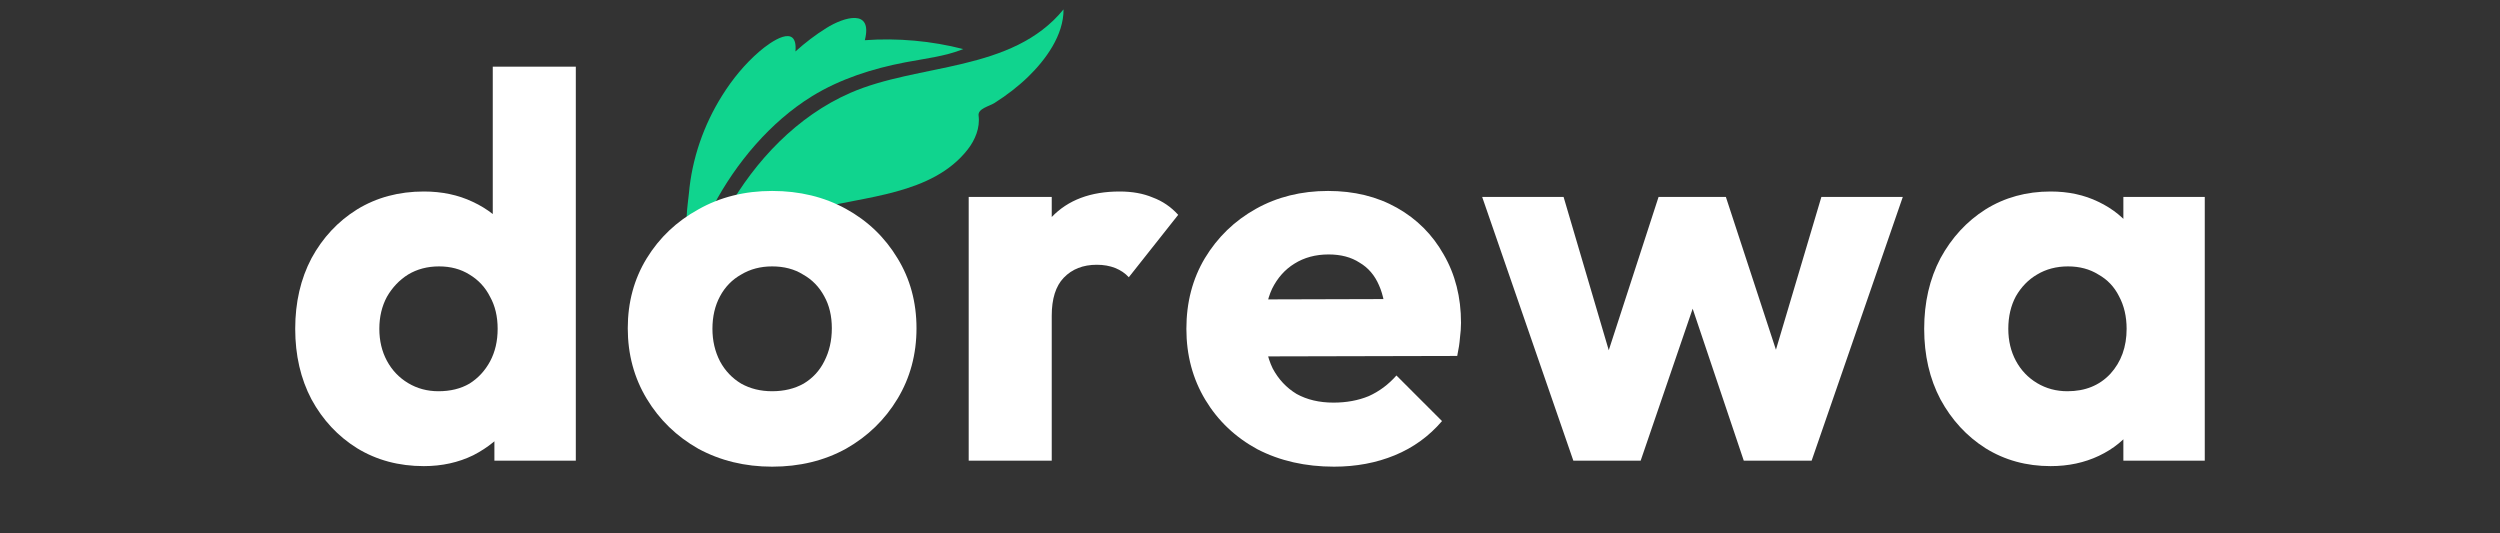
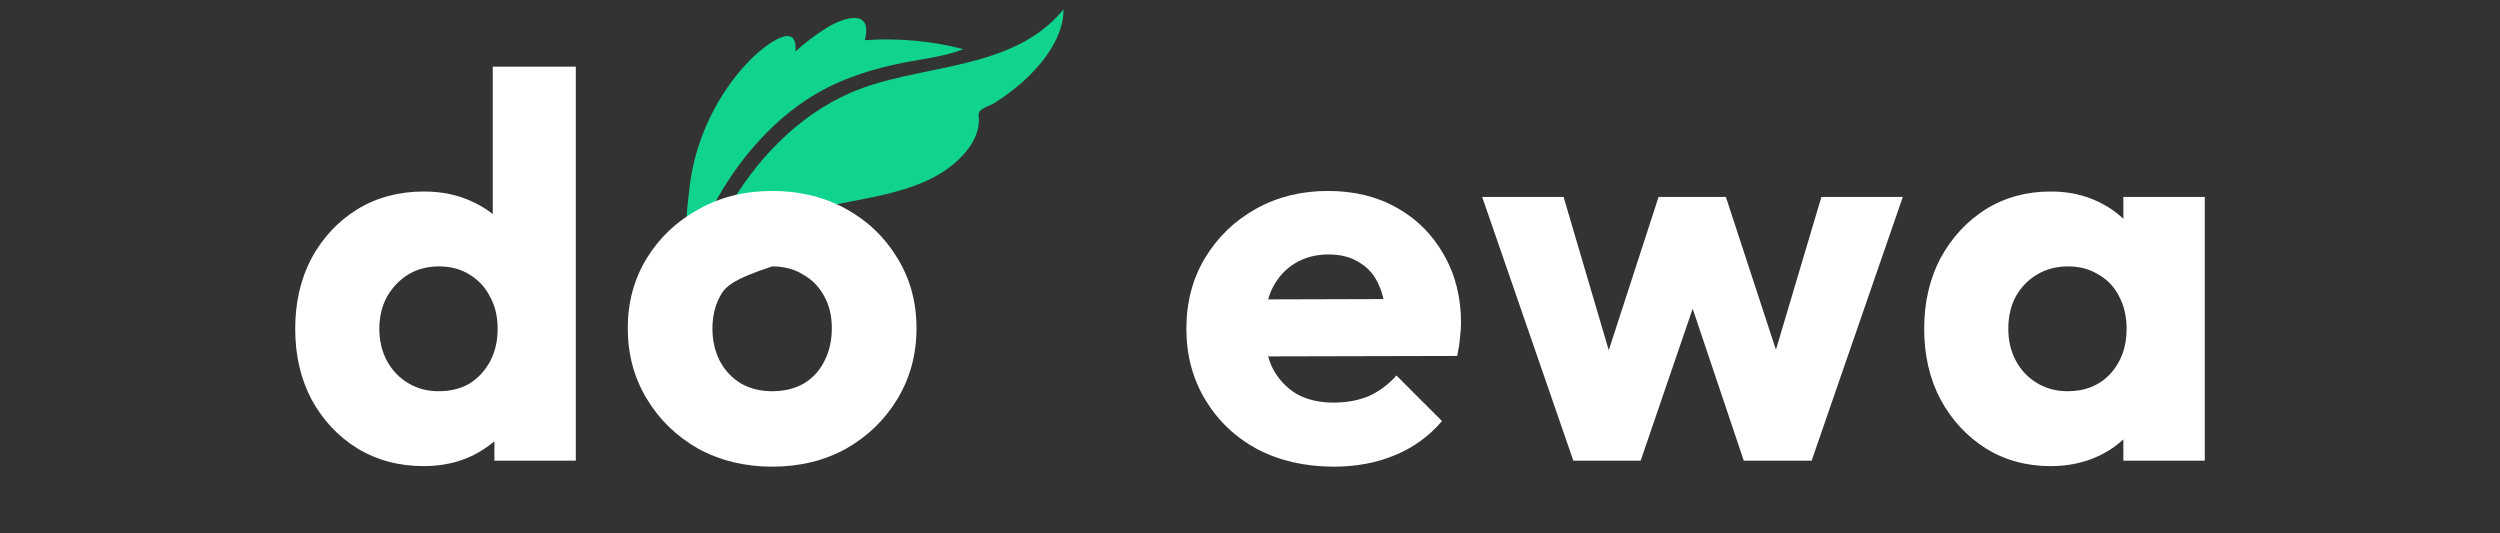
<svg xmlns="http://www.w3.org/2000/svg" width="150" height="32" viewBox="0 0 150 32" fill="none">
  <rect x="0" y="0" width="150" height="32" fill="#333333" stroke="none" />
  <path d="M43.326 5.738C43.944 4.752 44.682 3.847 45.565 3.086C46.23 2.513 47.885 1.336 47.726 3.089C48.302 2.567 48.926 2.091 49.586 1.679C50.629 1.029 52.379 0.483 51.89 2.412C53.853 2.27 55.893 2.453 57.797 2.945C56.695 3.388 55.46 3.52 54.305 3.742C52.359 4.115 50.413 4.731 48.718 5.776C46.219 7.318 44.161 9.778 42.801 12.349C42.657 12.62 41.885 14.685 41.533 14.336C40.969 13.774 41.274 12.313 41.334 11.611C41.516 9.528 42.217 7.507 43.326 5.738Z" fill="#10D48E" />
  <path d="M43.114 16.604C42.937 16.921 42.435 18.9 42.2 18.894C40.981 18.853 43.371 13.076 43.633 12.612C45.322 9.624 47.838 6.968 51.011 5.577C55.118 3.778 60.722 4.35 63.812 0.563C63.825 2.113 62.735 3.594 61.68 4.615C61.07 5.206 60.389 5.721 59.674 6.177C59.353 6.38 58.66 6.515 58.715 6.938C58.811 7.668 58.507 8.398 58.065 8.965C55.935 11.695 51.855 11.771 48.783 12.571C47.312 12.954 45.851 13.584 44.718 14.617C44.087 15.191 43.531 15.858 43.114 16.604Z" fill="#10D48E" />
  <path d="M25.431 27.967C23.933 27.967 22.598 27.609 21.425 26.893C20.275 26.176 19.363 25.2 18.69 23.962C18.038 22.725 17.713 21.313 17.713 19.729C17.713 18.144 18.038 16.733 18.69 15.495C19.363 14.258 20.275 13.281 21.425 12.565C22.598 11.848 23.933 11.49 25.431 11.49C26.516 11.49 27.493 11.696 28.361 12.108C29.252 12.521 29.979 13.096 30.543 13.835C31.129 14.551 31.455 15.376 31.52 16.309V22.985C31.455 23.919 31.14 24.765 30.576 25.525C30.011 26.263 29.284 26.86 28.394 27.316C27.504 27.75 26.516 27.967 25.431 27.967ZM26.31 23.474C27.026 23.474 27.645 23.322 28.166 23.018C28.687 22.692 29.1 22.247 29.404 21.683C29.707 21.118 29.859 20.467 29.859 19.729C29.859 18.991 29.707 18.35 29.404 17.807C29.121 17.243 28.709 16.798 28.166 16.472C27.645 16.146 27.037 15.984 26.343 15.984C25.648 15.984 25.029 16.146 24.486 16.472C23.965 16.798 23.542 17.243 23.216 17.807C22.912 18.372 22.76 19.012 22.76 19.729C22.76 20.445 22.912 21.085 23.216 21.65C23.52 22.214 23.944 22.659 24.486 22.985C25.029 23.311 25.637 23.474 26.31 23.474ZM34.549 27.642H29.664V23.376L30.413 19.533L29.566 15.691V4H34.549V27.642Z" fill="white" />
-   <path d="M46.328 28C44.7 28 43.224 27.642 41.899 26.925C40.597 26.187 39.566 25.189 38.806 23.929C38.046 22.67 37.666 21.259 37.666 19.696C37.666 18.133 38.046 16.733 38.806 15.495C39.566 14.258 40.597 13.281 41.899 12.565C43.202 11.826 44.678 11.457 46.328 11.457C47.978 11.457 49.454 11.816 50.757 12.532C52.059 13.248 53.091 14.236 53.85 15.495C54.61 16.733 54.99 18.133 54.99 19.696C54.99 21.259 54.61 22.67 53.85 23.929C53.091 25.189 52.059 26.187 50.757 26.925C49.454 27.642 47.978 28 46.328 28ZM46.328 23.474C47.044 23.474 47.674 23.322 48.217 23.018C48.76 22.692 49.172 22.247 49.454 21.683C49.758 21.096 49.91 20.434 49.91 19.696C49.91 18.958 49.758 18.317 49.454 17.775C49.15 17.21 48.727 16.776 48.184 16.472C47.663 16.146 47.044 15.984 46.328 15.984C45.633 15.984 45.015 16.146 44.472 16.472C43.929 16.776 43.506 17.21 43.202 17.775C42.898 18.339 42.746 18.991 42.746 19.729C42.746 20.445 42.898 21.096 43.202 21.683C43.506 22.247 43.929 22.692 44.472 23.018C45.015 23.322 45.633 23.474 46.328 23.474Z" fill="white" />
-   <path d="M58.122 27.642V11.816H63.104V27.642H58.122ZM63.104 18.947L61.02 17.319C61.433 15.473 62.127 14.041 63.104 13.02C64.081 12 65.438 11.49 67.175 11.49C67.935 11.49 68.597 11.609 69.161 11.848C69.748 12.065 70.258 12.412 70.692 12.89L67.728 16.635C67.511 16.396 67.24 16.212 66.914 16.081C66.589 15.951 66.22 15.886 65.807 15.886C64.982 15.886 64.32 16.146 63.821 16.668C63.343 17.167 63.104 17.927 63.104 18.947Z" fill="white" />
+   <path d="M46.328 28C44.7 28 43.224 27.642 41.899 26.925C40.597 26.187 39.566 25.189 38.806 23.929C38.046 22.67 37.666 21.259 37.666 19.696C37.666 18.133 38.046 16.733 38.806 15.495C39.566 14.258 40.597 13.281 41.899 12.565C43.202 11.826 44.678 11.457 46.328 11.457C47.978 11.457 49.454 11.816 50.757 12.532C52.059 13.248 53.091 14.236 53.85 15.495C54.61 16.733 54.99 18.133 54.99 19.696C54.99 21.259 54.61 22.67 53.85 23.929C53.091 25.189 52.059 26.187 50.757 26.925C49.454 27.642 47.978 28 46.328 28ZM46.328 23.474C47.044 23.474 47.674 23.322 48.217 23.018C48.76 22.692 49.172 22.247 49.454 21.683C49.758 21.096 49.91 20.434 49.91 19.696C49.91 18.958 49.758 18.317 49.454 17.775C49.15 17.21 48.727 16.776 48.184 16.472C47.663 16.146 47.044 15.984 46.328 15.984C43.929 16.776 43.506 17.21 43.202 17.775C42.898 18.339 42.746 18.991 42.746 19.729C42.746 20.445 42.898 21.096 43.202 21.683C43.506 22.247 43.929 22.692 44.472 23.018C45.015 23.322 45.633 23.474 46.328 23.474Z" fill="white" />
  <path d="M80.041 28C78.326 28 76.795 27.653 75.449 26.958C74.125 26.241 73.083 25.254 72.323 23.995C71.563 22.735 71.183 21.313 71.183 19.729C71.183 18.144 71.552 16.733 72.29 15.495C73.05 14.236 74.07 13.248 75.351 12.532C76.632 11.816 78.076 11.457 79.683 11.457C81.246 11.457 82.624 11.794 83.818 12.467C85.012 13.14 85.946 14.073 86.619 15.267C87.313 16.461 87.661 17.829 87.661 19.37C87.661 19.653 87.639 19.957 87.596 20.282C87.574 20.586 87.52 20.944 87.433 21.357L73.788 21.389V17.97L85.316 17.938L83.167 19.37C83.145 18.459 83.004 17.71 82.743 17.123C82.483 16.516 82.092 16.06 81.571 15.756C81.072 15.43 80.453 15.267 79.715 15.267C78.933 15.267 78.25 15.452 77.663 15.821C77.099 16.168 76.654 16.668 76.328 17.319C76.024 17.97 75.872 18.763 75.872 19.696C75.872 20.63 76.035 21.433 76.361 22.106C76.708 22.757 77.186 23.267 77.794 23.636C78.423 23.984 79.161 24.157 80.008 24.157C80.79 24.157 81.495 24.027 82.125 23.767C82.754 23.484 83.308 23.072 83.786 22.529L86.521 25.265C85.74 26.176 84.795 26.86 83.688 27.316C82.581 27.772 81.365 28 80.041 28Z" fill="white" />
  <path d="M94.401 27.642L88.93 11.816H93.815L97.202 23.311L95.769 23.343L99.514 11.816H103.552L107.329 23.343L105.864 23.311L109.283 11.816H114.168L108.697 27.642H104.627L100.947 16.7H102.184L98.439 27.642H94.401Z" fill="white" />
  <path d="M123.038 27.967C121.584 27.967 120.281 27.609 119.13 26.893C118.002 26.176 117.101 25.2 116.428 23.962C115.776 22.725 115.451 21.313 115.451 19.729C115.451 18.144 115.776 16.733 116.428 15.495C117.101 14.258 118.002 13.281 119.13 12.565C120.281 11.848 121.584 11.49 123.038 11.49C124.102 11.49 125.057 11.696 125.904 12.108C126.772 12.521 127.478 13.096 128.021 13.835C128.563 14.551 128.867 15.376 128.932 16.309V23.148C128.867 24.081 128.563 24.917 128.021 25.655C127.5 26.372 126.805 26.936 125.936 27.349C125.068 27.761 124.102 27.967 123.038 27.967ZM124.048 23.474C125.111 23.474 125.969 23.126 126.62 22.431C127.272 21.715 127.597 20.814 127.597 19.729C127.597 18.991 127.445 18.339 127.141 17.775C126.859 17.21 126.447 16.776 125.904 16.472C125.383 16.146 124.775 15.984 124.08 15.984C123.386 15.984 122.767 16.146 122.224 16.472C121.703 16.776 121.28 17.21 120.954 17.775C120.65 18.339 120.498 18.991 120.498 19.729C120.498 20.445 120.65 21.085 120.954 21.65C121.258 22.214 121.681 22.659 122.224 22.985C122.767 23.311 123.375 23.474 124.048 23.474ZM127.402 27.642V23.376L128.151 19.533L127.402 15.691V11.816H132.286V27.642H127.402Z" fill="white" />
</svg>